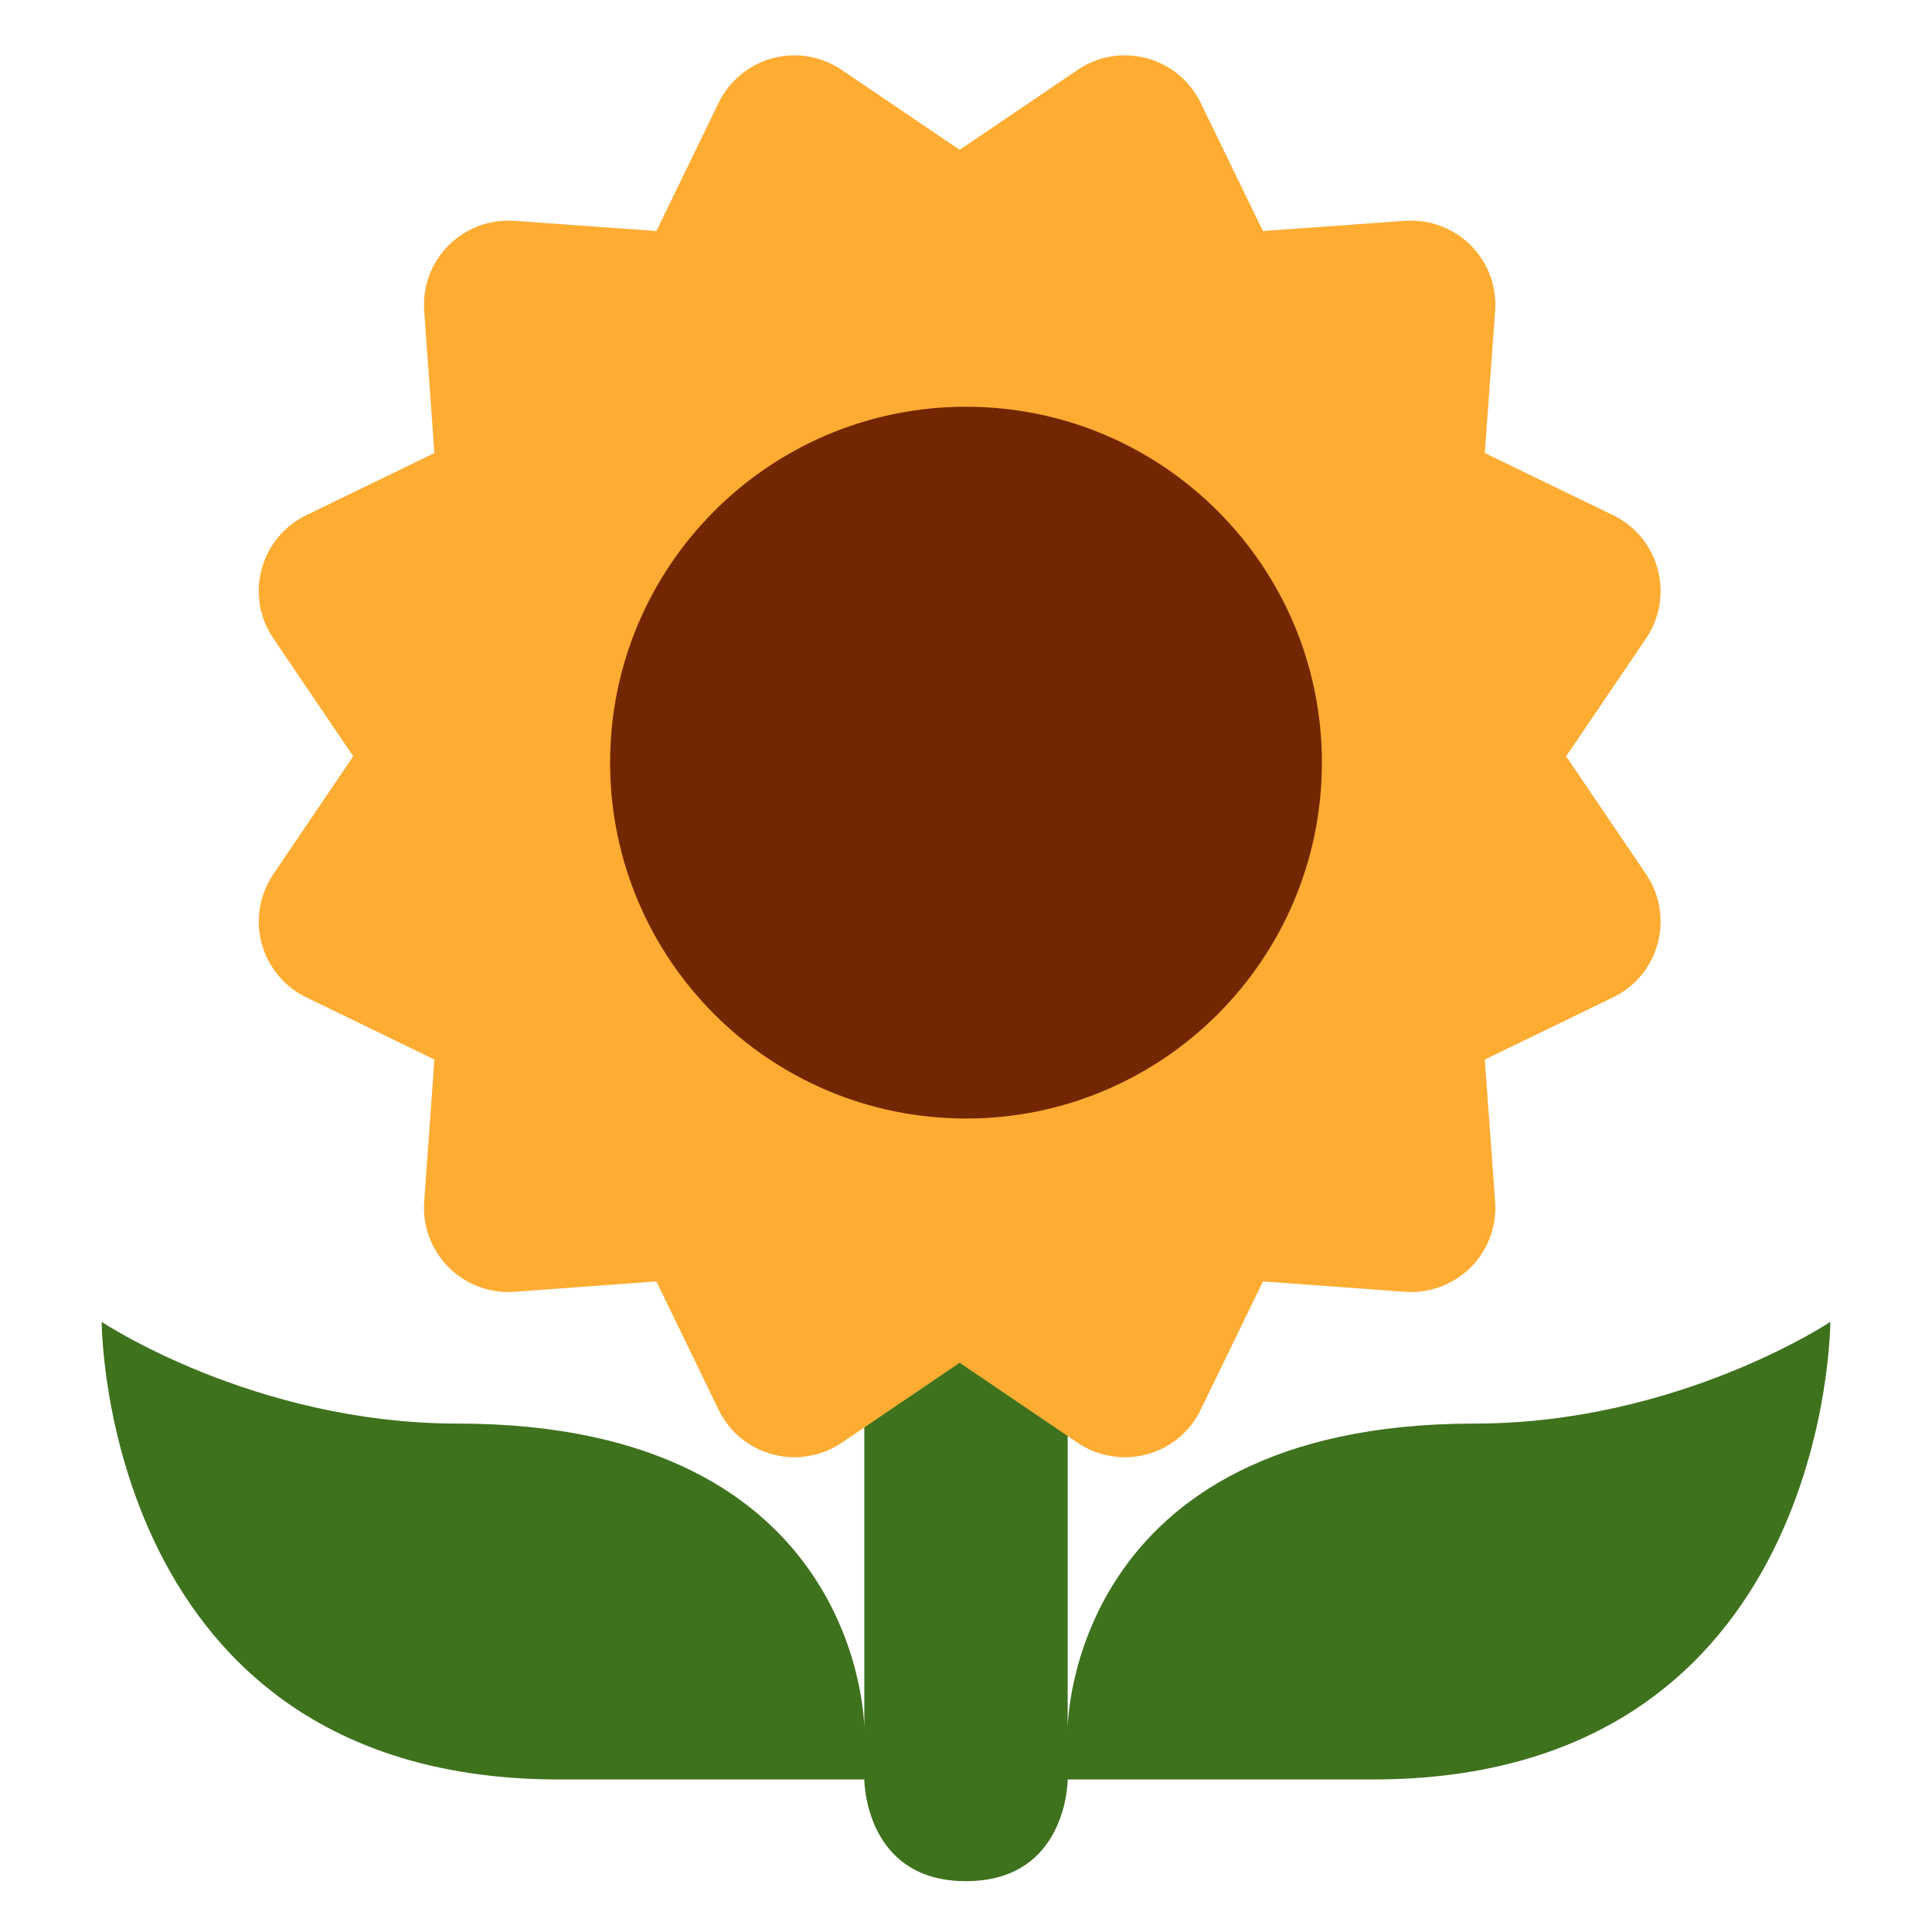
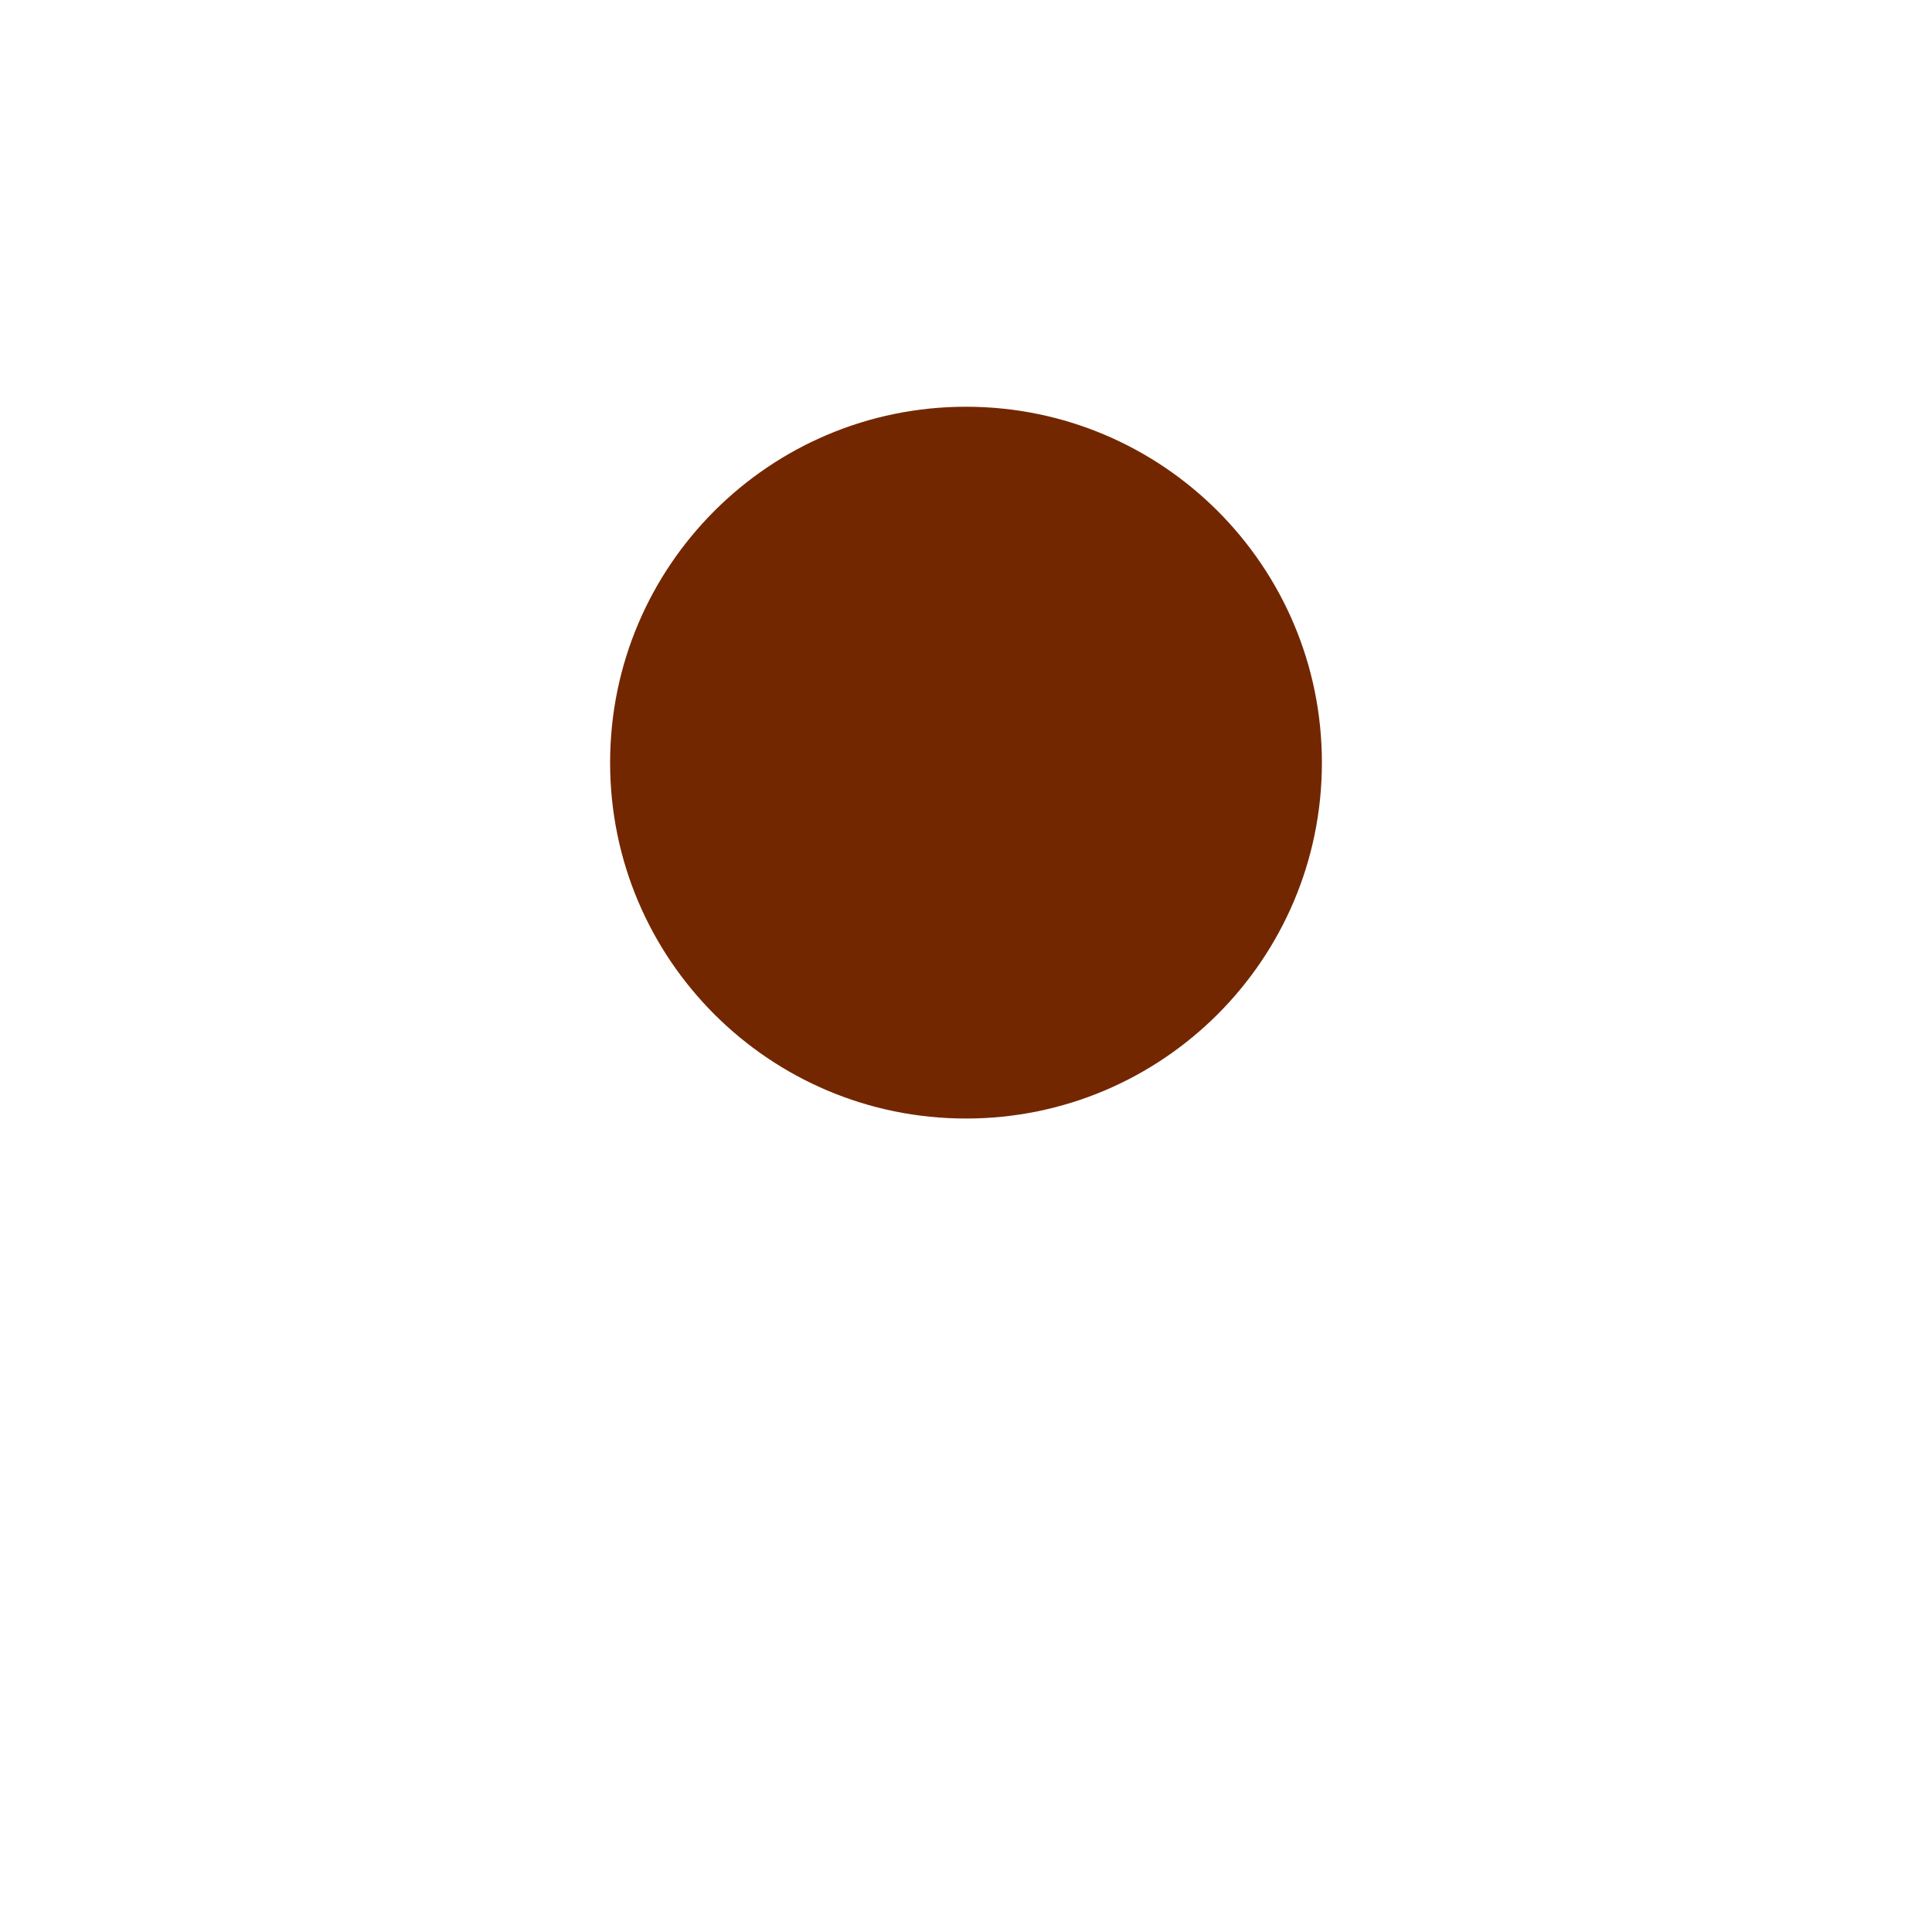
<svg xmlns="http://www.w3.org/2000/svg" viewBox="0 0 47.5 47.5" style="enable-background:new 0 0 47.5 47.5;" xml:space="preserve" version="1.1" id="svg2">
  <defs id="defs6">
    <clipPath id="clipPath16" clipPathUnits="userSpaceOnUse">
      <path id="path18" d="M 0,38 38,38 38,0 0,0 0,38 Z" />
    </clipPath>
  </defs>
  <g transform="matrix(1.25,0,0,-1.25,0,47.5)" id="g10">
    <g id="g12">
      <g clip-path="url(#clipPath16)" id="g14">
        <g transform="translate(29,10)" id="g20">
-           <path id="path22" style="fill:#3e721d;fill-opacity:1;fill-rule:nonzero;stroke:none" d="m 0,0 c -8,0 -8,-6 -8,-6 l 0,11 -4,0 0,-11 c 0,0 0,6 -8,6 -4,0 -7,2 -7,2 0,0 0,-9 9,-9 l 6,0 c 0,0 0,-2 2,-2 2,0 2,2 2,2 l 6,0 C 7,-7 7,2 7,2 7,2 4,0 0,0" />
-         </g>
+           </g>
        <g transform="translate(22.125,9.338)" id="g24">
-           <path id="path26" style="fill:#ffac33;fill-opacity:1;fill-rule:nonzero;stroke:none" d="M 0,0 C -0.328,0 -0.651,0.097 -0.927,0.283 L -3.25,1.858 -5.572,0.283 C -5.849,0.097 -6.173,0 -6.501,0 -6.645,0 -6.788,0.018 -6.93,0.057 -7.392,0.18 -7.78,0.498 -7.99,0.931 L -9.214,3.458 -12.012,3.254 C -12.051,3.252 -12.091,3.25 -12.13,3.25 c -0.438,0 -0.86,0.174 -1.17,0.484 -0.34,0.342 -0.516,0.811 -0.482,1.288 l 0.201,2.8 -2.523,1.225 c -0.432,0.209 -0.751,0.598 -0.875,1.061 -0.125,0.464 -0.042,0.958 0.228,1.356 l 1.573,2.323 -1.573,2.322 c -0.27,0.398 -0.353,0.893 -0.228,1.358 0.124,0.462 0.443,0.85 0.875,1.06 l 2.523,1.224 -0.201,2.798 c -0.034,0.48 0.142,0.951 0.482,1.288 0.309,0.312 0.732,0.485 1.17,0.485 0.039,0 0.079,0 0.118,-0.003 l 2.798,-0.201 1.224,2.523 c 0.21,0.432 0.598,0.751 1.06,0.876 0.142,0.037 0.285,0.057 0.429,0.057 0.328,0 0.651,-0.098 0.929,-0.285 l 2.322,-1.574 2.323,1.574 c 0.276,0.187 0.599,0.285 0.927,0.285 0.144,0 0.29,-0.02 0.428,-0.057 0.465,-0.125 0.853,-0.444 1.062,-0.876 l 1.225,-2.523 2.8,0.201 c 0.037,0.003 0.078,0.003 0.116,0.003 0.437,0 0.858,-0.173 1.172,-0.485 0.338,-0.337 0.514,-0.808 0.48,-1.288 L 7.079,19.751 9.606,18.527 c 0.433,-0.21 0.751,-0.598 0.874,-1.06 0.124,-0.465 0.043,-0.96 -0.226,-1.358 l -1.575,-2.322 1.575,-2.323 c 0.269,-0.398 0.35,-0.892 0.226,-1.356 C 10.357,9.645 10.039,9.256 9.606,9.047 L 7.079,7.822 7.283,5.022 C 7.317,4.545 7.141,4.076 6.803,3.734 6.489,3.424 6.068,3.25 5.631,3.25 5.593,3.25 5.552,3.252 5.515,3.254 L 2.715,3.458 1.49,0.931 C 1.281,0.498 0.893,0.18 0.428,0.057 0.289,0.018 0.144,0 0,0" />
-         </g>
+           </g>
        <g transform="translate(26,23)" id="g28">
          <path id="path30" style="fill:#732700;fill-opacity:1;fill-rule:nonzero;stroke:none" d="m 0,0 c 0,3.866 -3.135,7 -7,7 -3.866,0 -7,-3.134 -7,-7 0,-3.866 3.134,-7 7,-7 3.865,0 7,3.134 7,7" />
        </g>
      </g>
    </g>
  </g>
</svg>